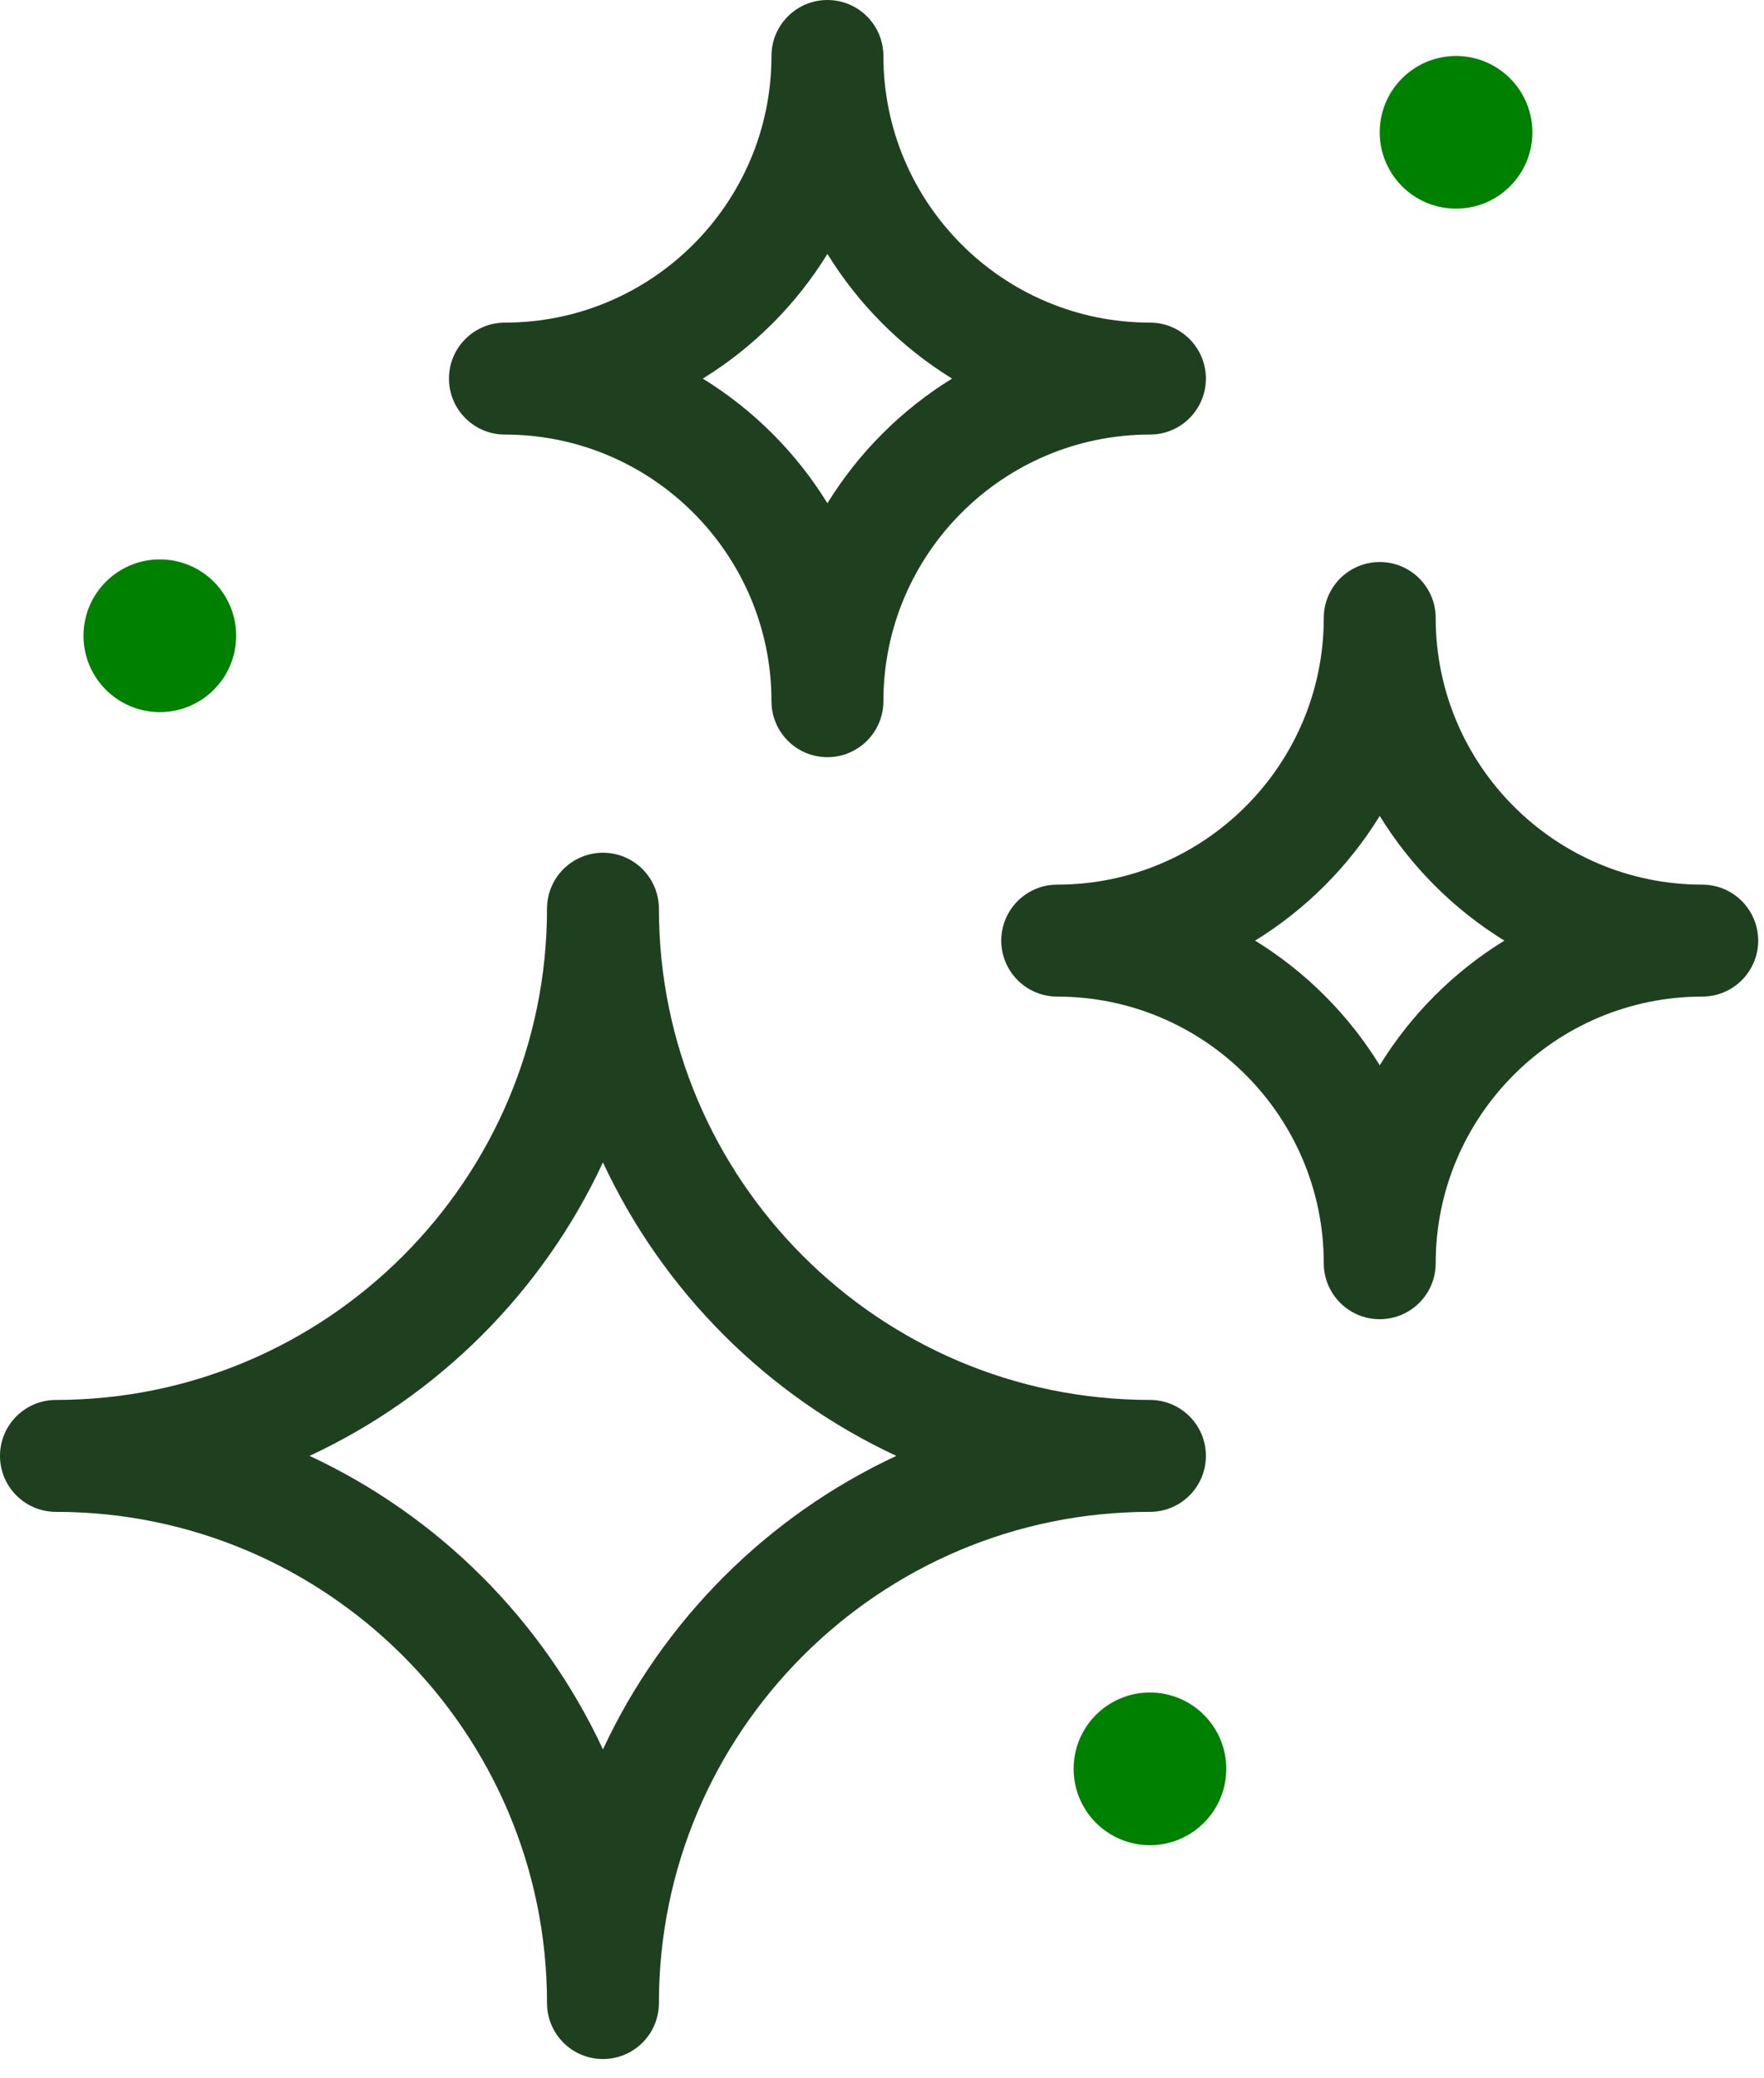
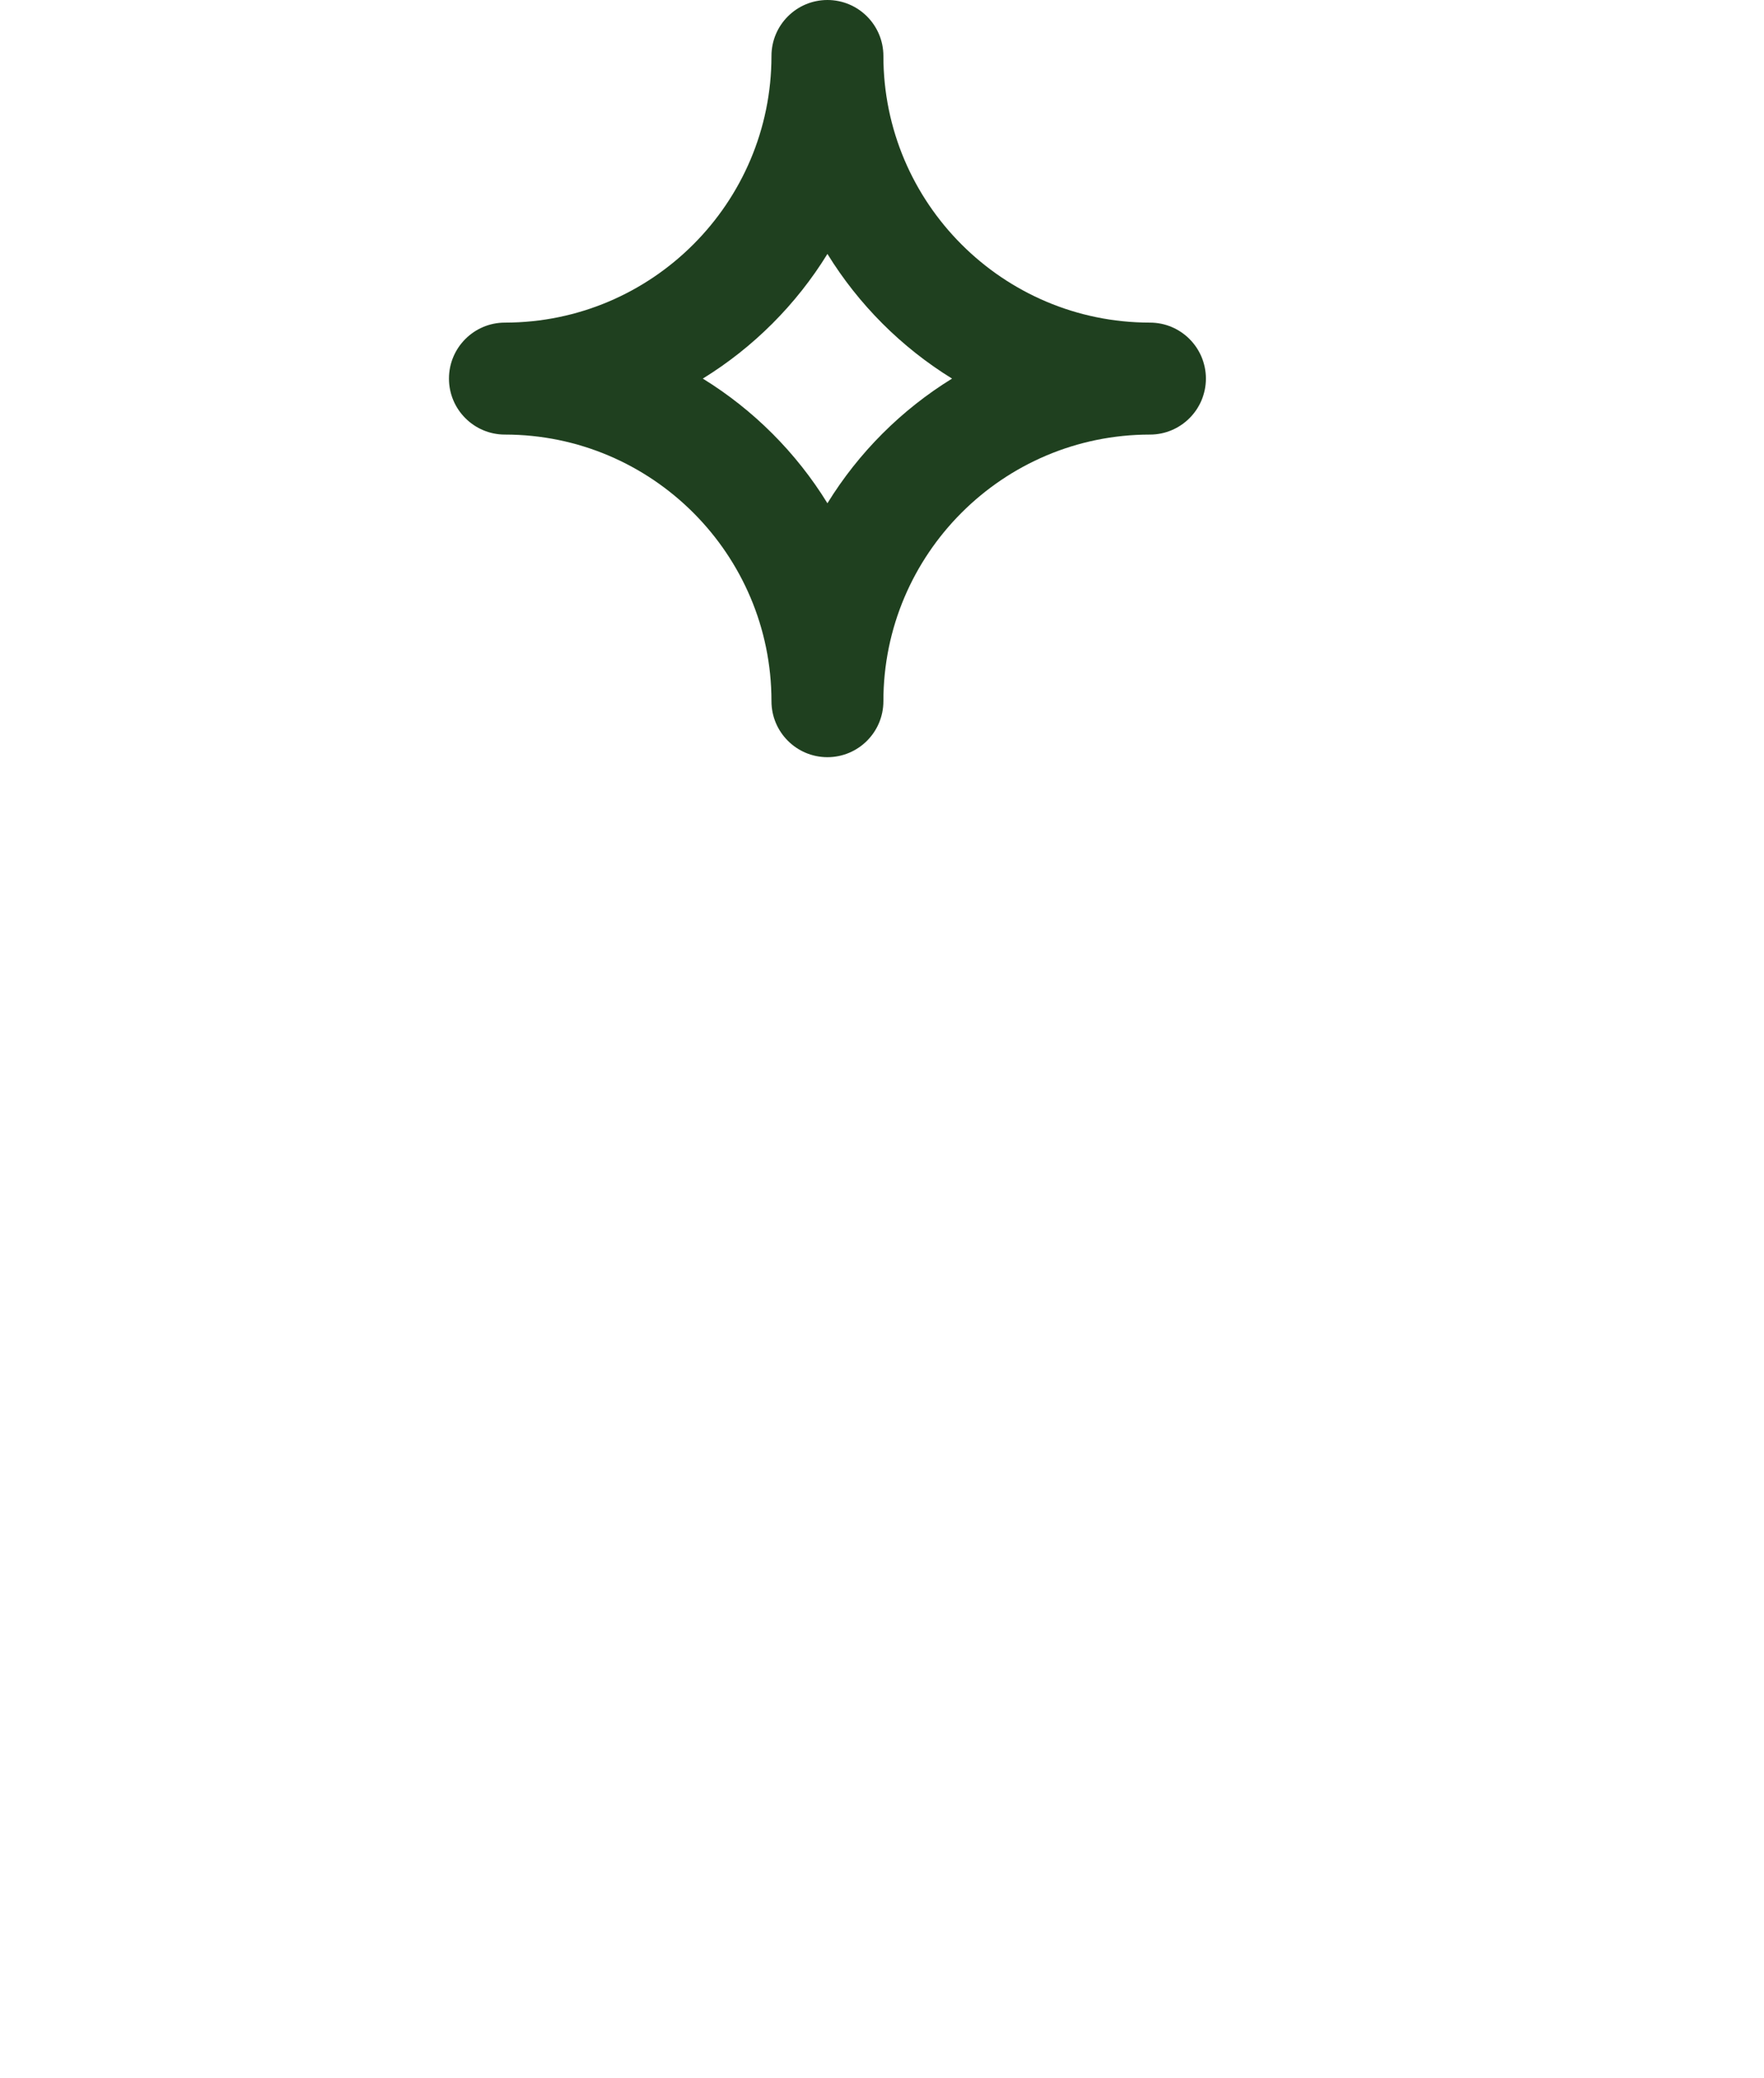
<svg xmlns="http://www.w3.org/2000/svg" width="62" height="73" viewBox="0 0 62 73" fill="none">
  <g id="a" clip-path="url(#clip0_4006_28975)">
-     <path id="Vector" d="M21.192 72.345C20.106 72.345 19.226 71.464 19.226 70.378C19.226 60.862 11.483 53.12 1.967 53.12C0.881 53.12 0 52.239 0 51.153C0 50.067 0.881 49.187 1.967 49.187C11.483 49.187 19.226 41.444 19.226 31.928C19.226 30.842 20.106 29.961 21.192 29.961C22.278 29.961 23.159 30.842 23.159 31.928C23.159 41.444 30.901 49.187 40.417 49.187C41.503 49.187 42.384 50.067 42.384 51.153C42.384 52.239 41.503 53.12 40.417 53.12C30.901 53.12 23.159 60.862 23.159 70.378C23.159 71.464 22.278 72.345 21.192 72.345ZM10.88 51.153C15.415 53.264 19.082 56.931 21.192 61.465C23.303 56.931 26.97 53.264 31.504 51.153C26.97 49.043 23.303 45.376 21.192 40.841C19.082 45.376 15.415 49.043 10.88 51.153Z" fill="#1F401F" />
-     <path id="Vector_2" d="M48.494 46.351C47.408 46.351 46.527 45.47 46.527 44.384C46.527 39.218 42.325 35.016 37.159 35.016C36.073 35.016 35.192 34.135 35.192 33.049C35.192 31.963 36.073 31.082 37.159 31.082C42.325 31.082 46.527 26.88 46.527 21.714C46.527 20.628 47.408 19.747 48.494 19.747C49.58 19.747 50.461 20.628 50.461 21.714C50.461 26.88 54.663 31.082 59.829 31.082C60.915 31.082 61.796 31.963 61.796 33.049C61.796 34.135 60.915 35.016 59.829 35.016C54.663 35.016 50.461 39.218 50.461 44.384C50.461 45.47 49.58 46.351 48.494 46.351ZM44.114 33.049C45.894 34.145 47.398 35.649 48.494 37.429C49.59 35.649 51.095 34.145 52.874 33.049C51.095 31.953 49.59 30.448 48.494 28.669C47.398 30.448 45.894 31.953 44.114 33.049Z" fill="#1F401F" />
    <path id="Vector_3" d="M29.082 26.604C27.996 26.604 27.115 25.723 27.115 24.637C27.115 19.471 22.913 15.269 17.747 15.269C16.661 15.269 15.78 14.388 15.78 13.302C15.78 12.216 16.661 11.335 17.747 11.335C22.913 11.335 27.115 7.133 27.115 1.967C27.115 0.881 27.996 0 29.082 0C30.168 0 31.049 0.881 31.049 1.967C31.049 7.133 35.251 11.335 40.417 11.335C41.503 11.335 42.384 12.216 42.384 13.302C42.384 14.388 41.503 15.269 40.417 15.269C35.251 15.269 31.049 19.471 31.049 24.637C31.049 25.723 30.168 26.604 29.082 26.604ZM24.702 13.302C26.481 14.398 27.986 15.902 29.082 17.682C30.178 15.902 31.683 14.398 33.462 13.302C31.683 12.206 30.178 10.701 29.082 8.922C27.986 10.701 26.481 12.206 24.702 13.302Z" fill="#1F401F" />
-     <path id="Vector_4" d="M5.618 25.02C7.099 25.02 8.3 23.819 8.3 22.337C8.3 20.856 7.099 19.655 5.618 19.655C4.136 19.655 2.935 20.856 2.935 22.337C2.935 23.819 4.136 25.02 5.618 25.02Z" fill="#008000" />
-     <path id="Vector_5" d="M51.177 7.331C52.658 7.331 53.859 6.131 53.859 4.649C53.859 3.168 52.658 1.967 51.177 1.967C49.695 1.967 48.494 3.168 48.494 4.649C48.494 6.131 49.695 7.331 51.177 7.331Z" fill="#008000" />
-     <path id="Vector_6" d="M40.417 64.831C41.899 64.831 43.1 63.63 43.1 62.149C43.1 60.667 41.899 59.467 40.417 59.467C38.936 59.467 37.735 60.667 37.735 62.149C37.735 63.63 38.936 64.831 40.417 64.831Z" fill="#008000" />
  </g>
  <defs>
    <clipPath id="clip0_4006_28975">
      <rect width="61.796" height="72.345" fill="white" />
    </clipPath>
  </defs>
</svg>